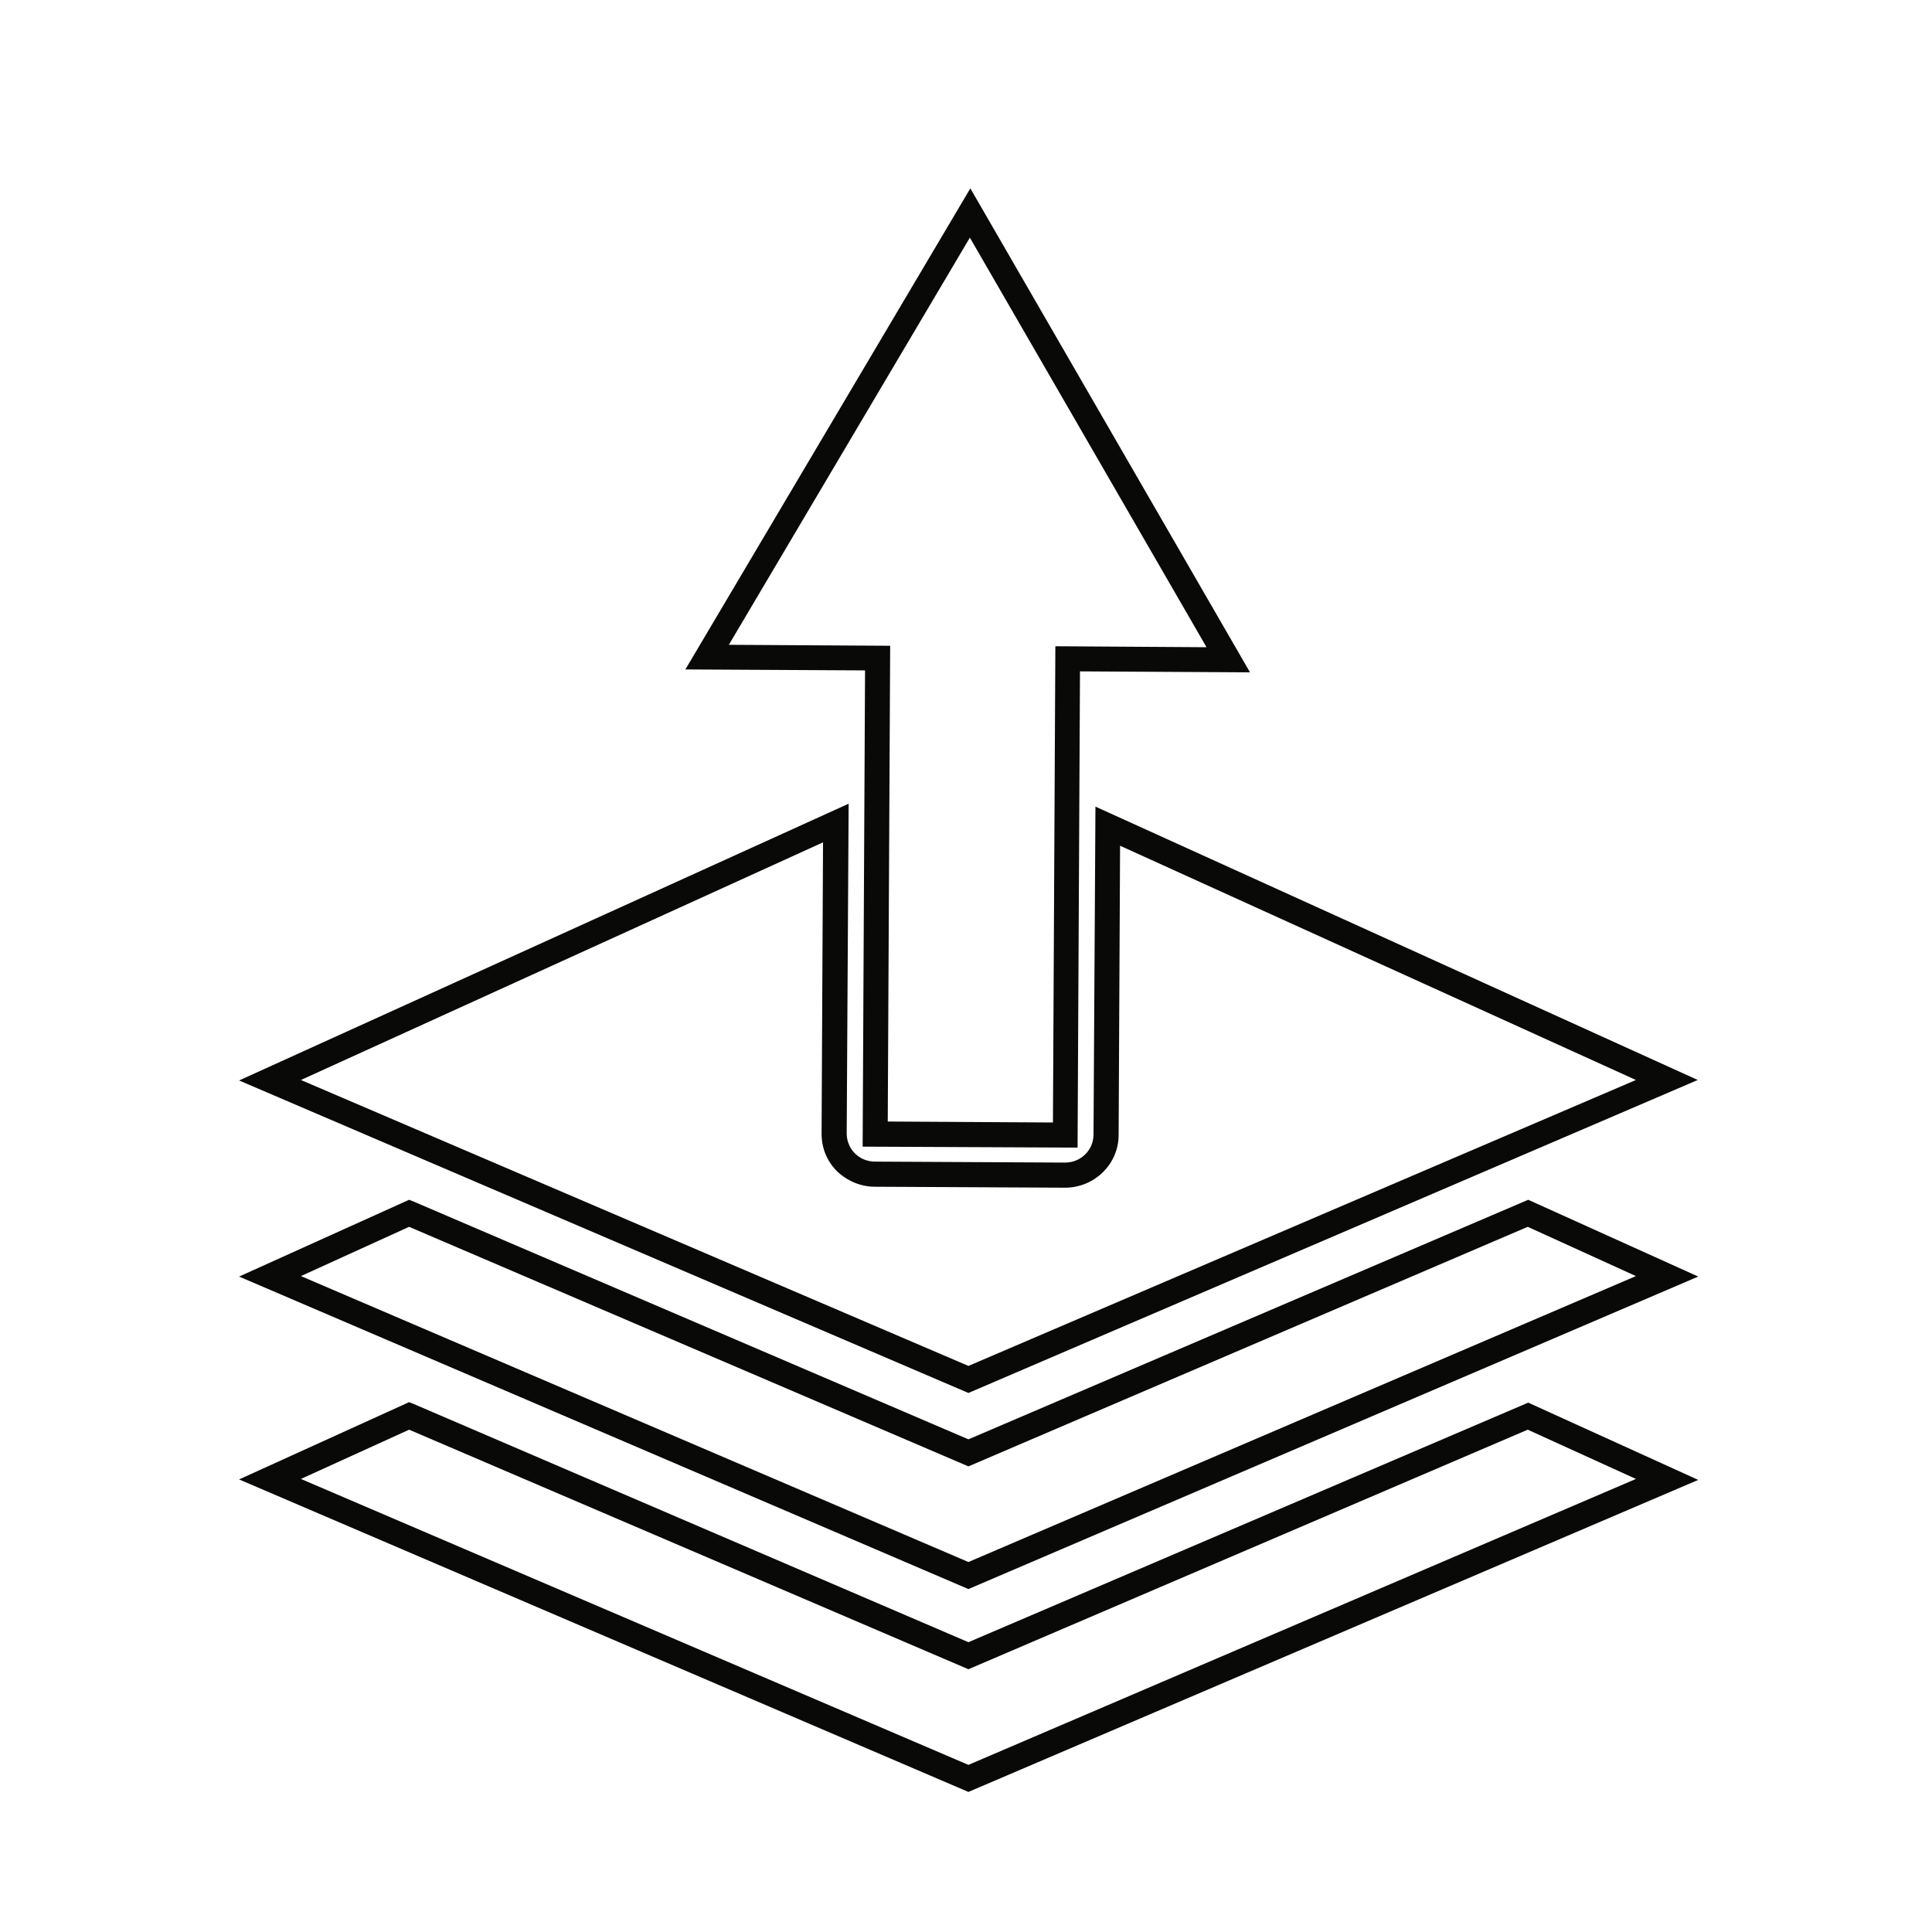
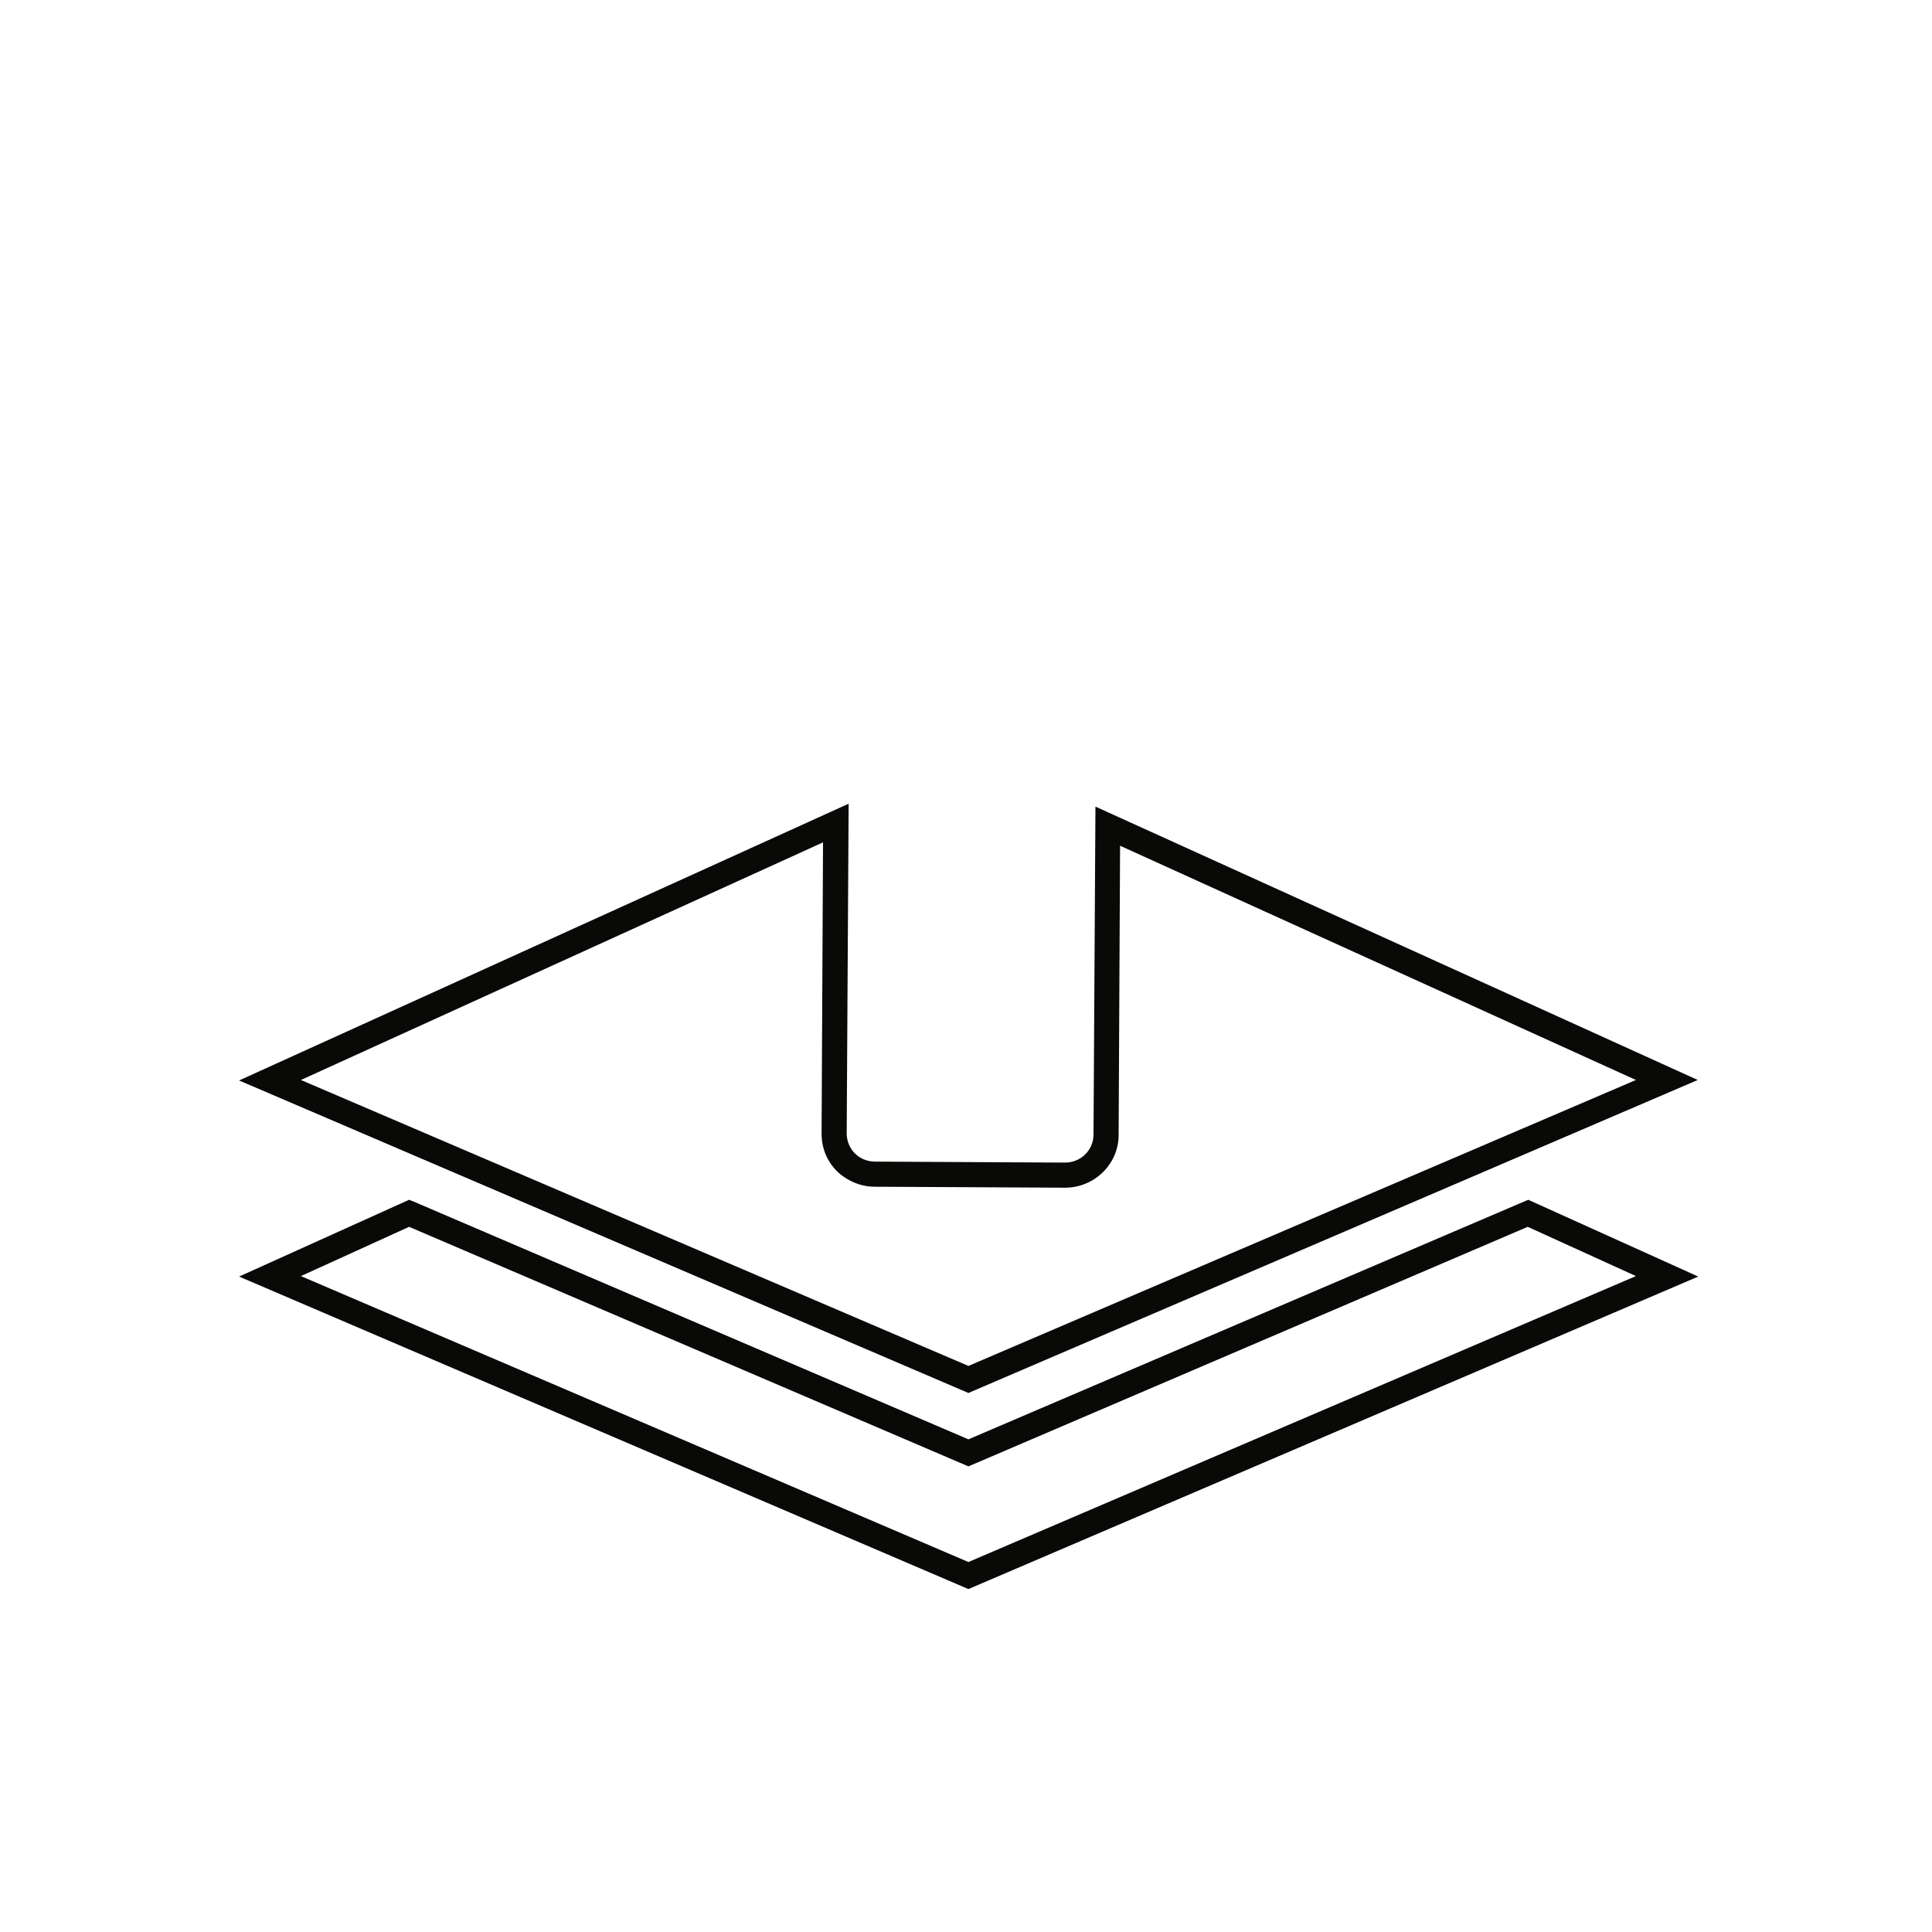
<svg xmlns="http://www.w3.org/2000/svg" version="1.1" id="Ebene_1" x="0px" y="0px" viewBox="0 0 400 400" style="enable-background:new 0 0 400 400;" xml:space="preserve">
  <style type="text/css">
	.st0{fill:#090908;}
</style>
  <path class="st0" d="M200.5,329l-151-64.7l35.2-15.9l1,0.4L200.5,298l115.9-49.6l35.2,15.9L200.5,329z M62.3,264.2l138.2,59.2  l138.2-59.2L316.3,254l-115.8,49.6L84.7,254L62.3,264.2z" />
-   <path class="st0" d="M200.5,371l-151-64.7l35.2-16l1,0.4L200.5,340l115.9-49.6l35.2,16L200.5,371z M62.3,306.2l138.2,59.2  l138.2-59.2L316.3,296l-115.8,49.6L84.7,296L62.3,306.2z" />
-   <path class="st0" d="M223.1,237.6l-44.5-0.2l0.5-98.6l-37.2-0.2l59-99.6l57.9,100.2l-35.2-0.2L223.1,237.6z M183.8,232.2l34.2,0.2  l0.5-98.6l31.3,0.2l-49-84.8l-49.9,84.3l33.4,0.2L183.8,232.2z" />
  <g>
    <path class="st0" d="M200.5,288.4l-151-64.7l126.2-57.3l-0.4,68.3c0,1.5,0.6,3,1.7,4.1c1.1,1.1,2.6,1.7,4.2,1.7l39.3,0.2   c3.3,0,5.9-2.6,5.9-5.8l0.4-67.9l124.7,56.6L200.5,288.4z M62.3,223.6l138.2,59.2l138.2-59.2l-106.8-48.5l-0.3,59.9   c0,6-5,10.9-11.1,10.9l-39.4-0.2c-2.9,0-5.7-1.2-7.8-3.2c-2.1-2.1-3.2-4.8-3.2-7.8l0.3-60.3L62.3,223.6z" />
  </g>
</svg>